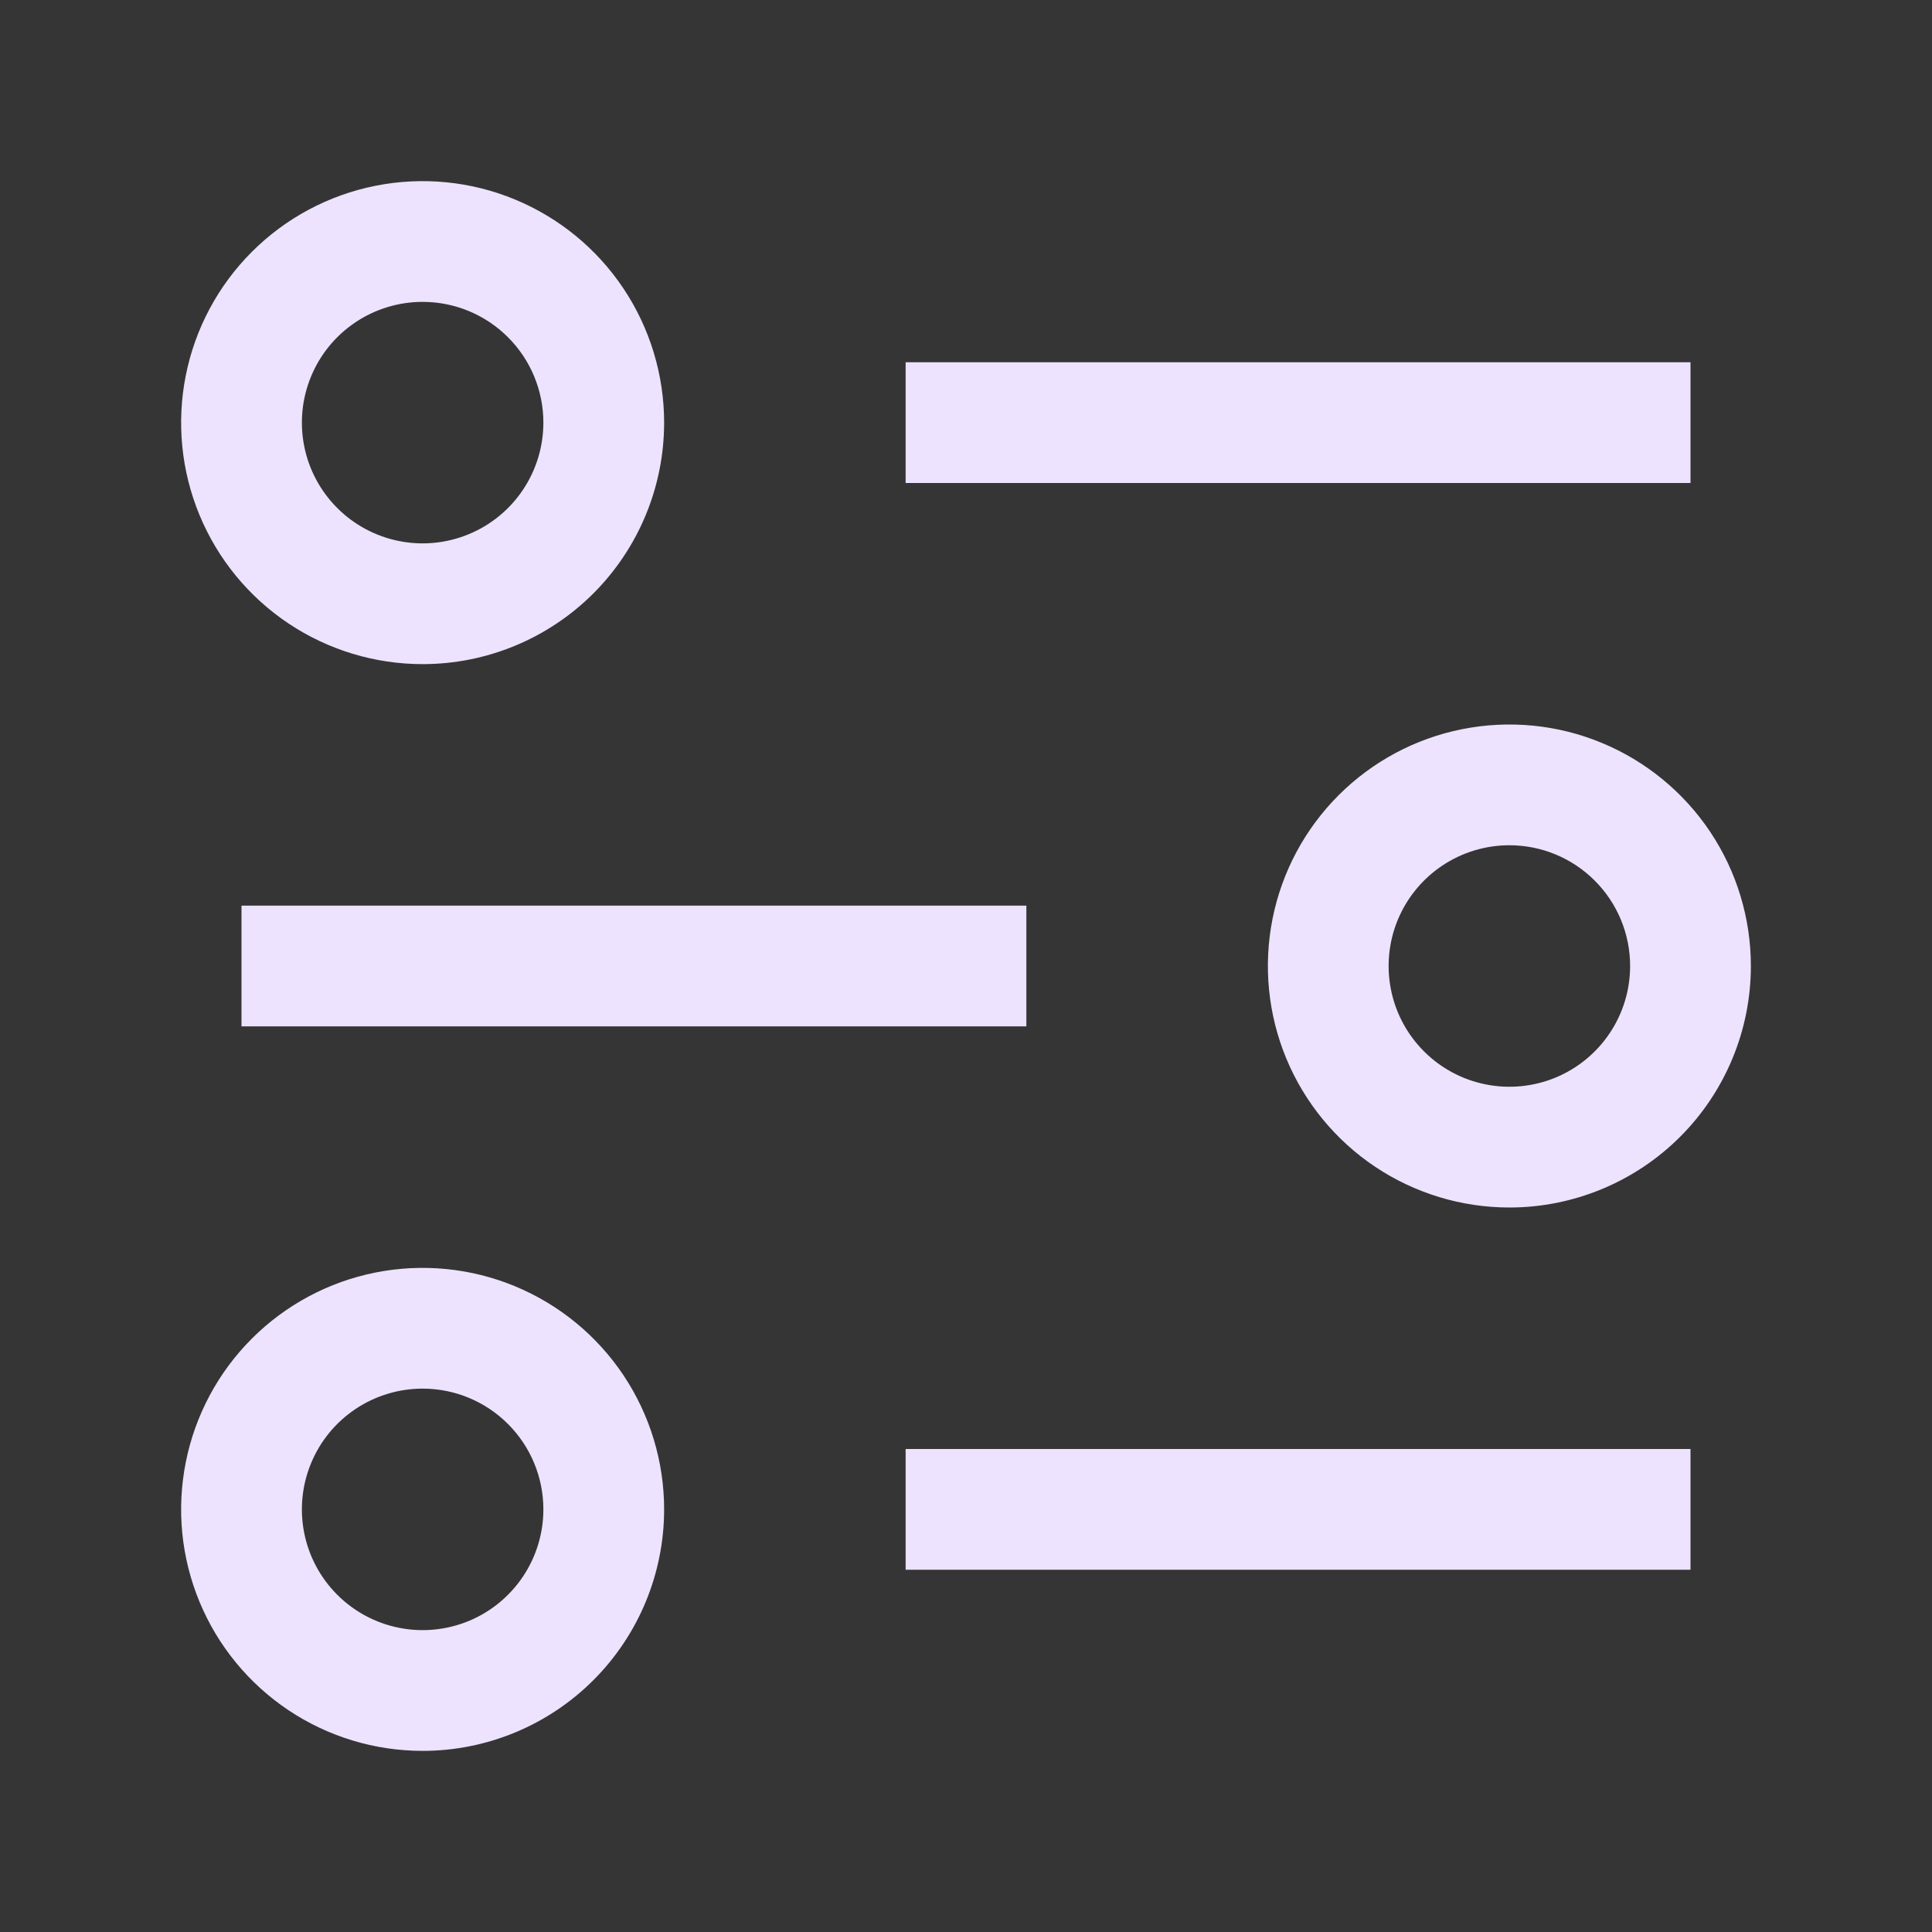
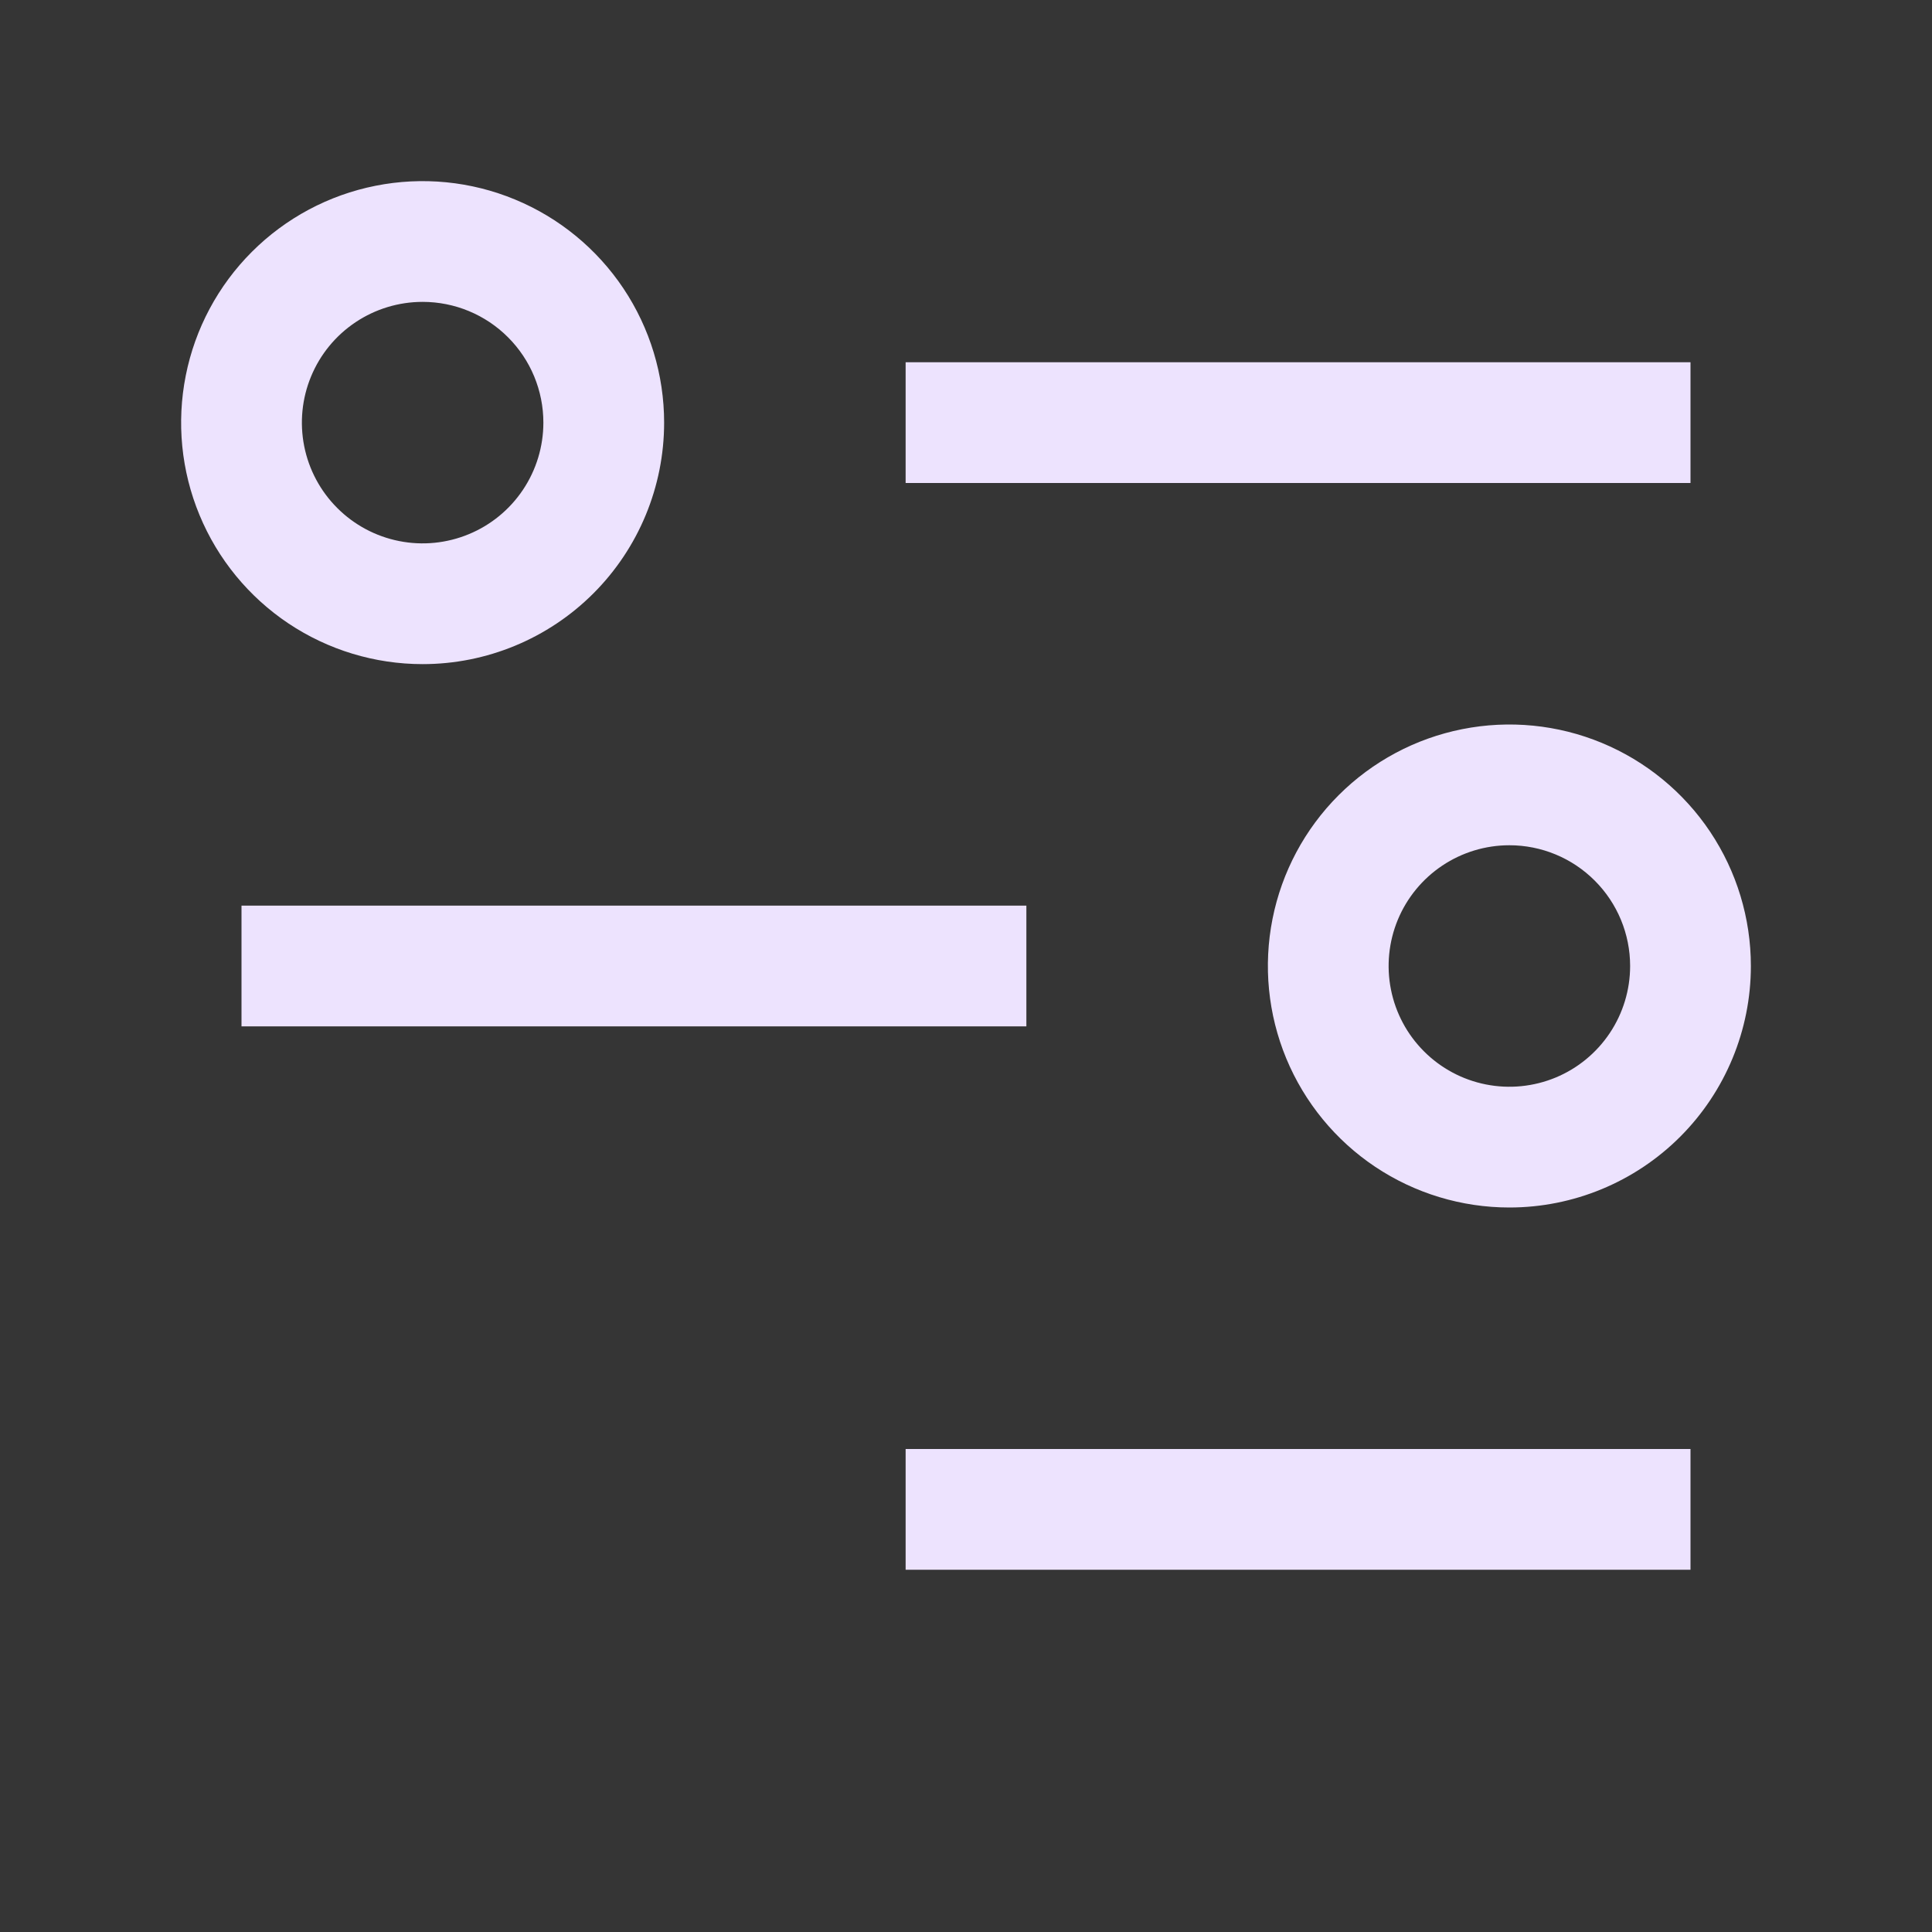
<svg xmlns="http://www.w3.org/2000/svg" width="64" height="64" viewBox="0 0 64 64" fill="none">
  <rect x="0" y="0" width="64" height="64" fill="#333333" stroke="none" />
  <rect width="64" height="64" fill="white" fill-opacity="0.01" style="mix-blend-mode:multiply" />
  <path d="M56 12H30V16H56V12Z" fill="#EDE3FE" />
  <path d="M56 48H30V52H56V48Z" fill="#EDE3FE" />
  <path d="M34 30H8V34H34V30Z" fill="#EDE3FE" />
  <path d="M14 22C12.418 22 10.871 21.531 9.555 20.652C8.24 19.773 7.214 18.523 6.609 17.061C6.003 15.6 5.845 13.991 6.154 12.439C6.462 10.887 7.224 9.462 8.343 8.343C9.462 7.224 10.887 6.462 12.439 6.154C13.991 5.845 15.6 6.003 17.061 6.609C18.523 7.214 19.773 8.24 20.652 9.555C21.531 10.871 22 12.418 22 14C22 16.122 21.157 18.157 19.657 19.657C18.157 21.157 16.122 22 14 22ZM14 10C13.209 10 12.435 10.235 11.778 10.674C11.12 11.114 10.607 11.738 10.305 12.469C10.002 13.2 9.923 14.004 10.077 14.78C10.231 15.556 10.612 16.269 11.172 16.828C11.731 17.388 12.444 17.769 13.22 17.923C13.996 18.078 14.8 17.998 15.531 17.695C16.262 17.393 16.886 16.88 17.326 16.222C17.765 15.565 18 14.791 18 14C18 12.939 17.579 11.922 16.828 11.172C16.078 10.421 15.061 10 14 10Z" fill="#EDE3FE" />
-   <path d="M14 58C12.418 58 10.871 57.531 9.555 56.652C8.24 55.773 7.214 54.523 6.609 53.062C6.003 51.6 5.845 49.991 6.154 48.439C6.462 46.887 7.224 45.462 8.343 44.343C9.462 43.224 10.887 42.462 12.439 42.154C13.991 41.845 15.6 42.004 17.061 42.609C18.523 43.215 19.773 44.24 20.652 45.555C21.531 46.871 22 48.418 22 50C22 52.122 21.157 54.157 19.657 55.657C18.157 57.157 16.122 58 14 58ZM14 46C13.209 46 12.435 46.235 11.778 46.674C11.12 47.114 10.607 47.738 10.305 48.469C10.002 49.2 9.923 50.004 10.077 50.78C10.231 51.556 10.612 52.269 11.172 52.828C11.731 53.388 12.444 53.769 13.22 53.923C13.996 54.078 14.8 53.998 15.531 53.696C16.262 53.393 16.886 52.88 17.326 52.222C17.765 51.565 18 50.791 18 50C18 48.939 17.579 47.922 16.828 47.172C16.078 46.421 15.061 46 14 46Z" fill="#EDE3FE" />
  <path d="M50 40C48.418 40 46.871 39.531 45.555 38.652C44.24 37.773 43.215 36.523 42.609 35.062C42.004 33.6 41.845 31.991 42.154 30.439C42.462 28.887 43.224 27.462 44.343 26.343C45.462 25.224 46.887 24.462 48.439 24.154C49.991 23.845 51.6 24.003 53.062 24.609C54.523 25.215 55.773 26.24 56.652 27.555C57.531 28.871 58 30.418 58 32C58 34.122 57.157 36.157 55.657 37.657C54.157 39.157 52.122 40 50 40ZM50 28C49.209 28 48.435 28.235 47.778 28.674C47.12 29.114 46.607 29.738 46.304 30.469C46.002 31.2 45.922 32.004 46.077 32.78C46.231 33.556 46.612 34.269 47.172 34.828C47.731 35.388 48.444 35.769 49.22 35.923C49.996 36.078 50.8 35.998 51.531 35.696C52.262 35.393 52.886 34.88 53.326 34.222C53.765 33.565 54 32.791 54 32C54 30.939 53.579 29.922 52.828 29.172C52.078 28.421 51.061 28 50 28Z" fill="#EDE3FE" />
</svg>